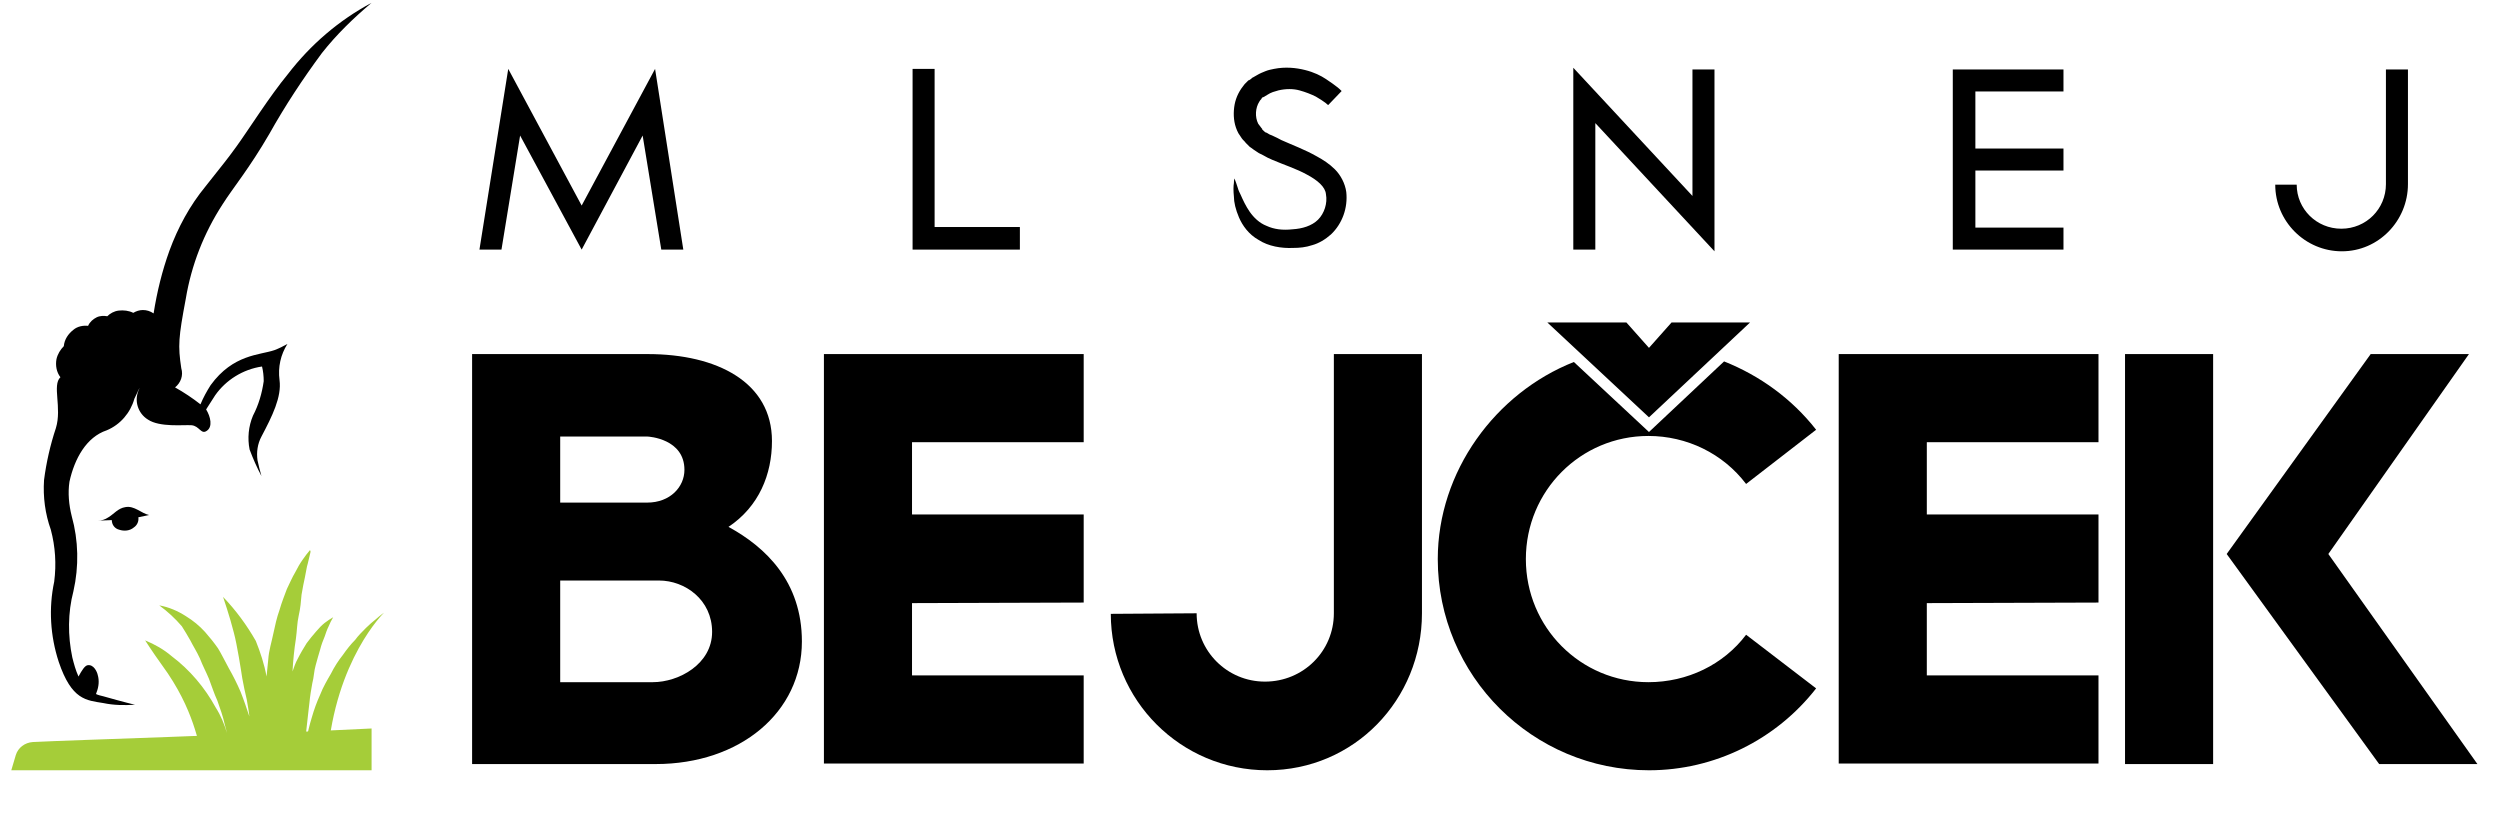
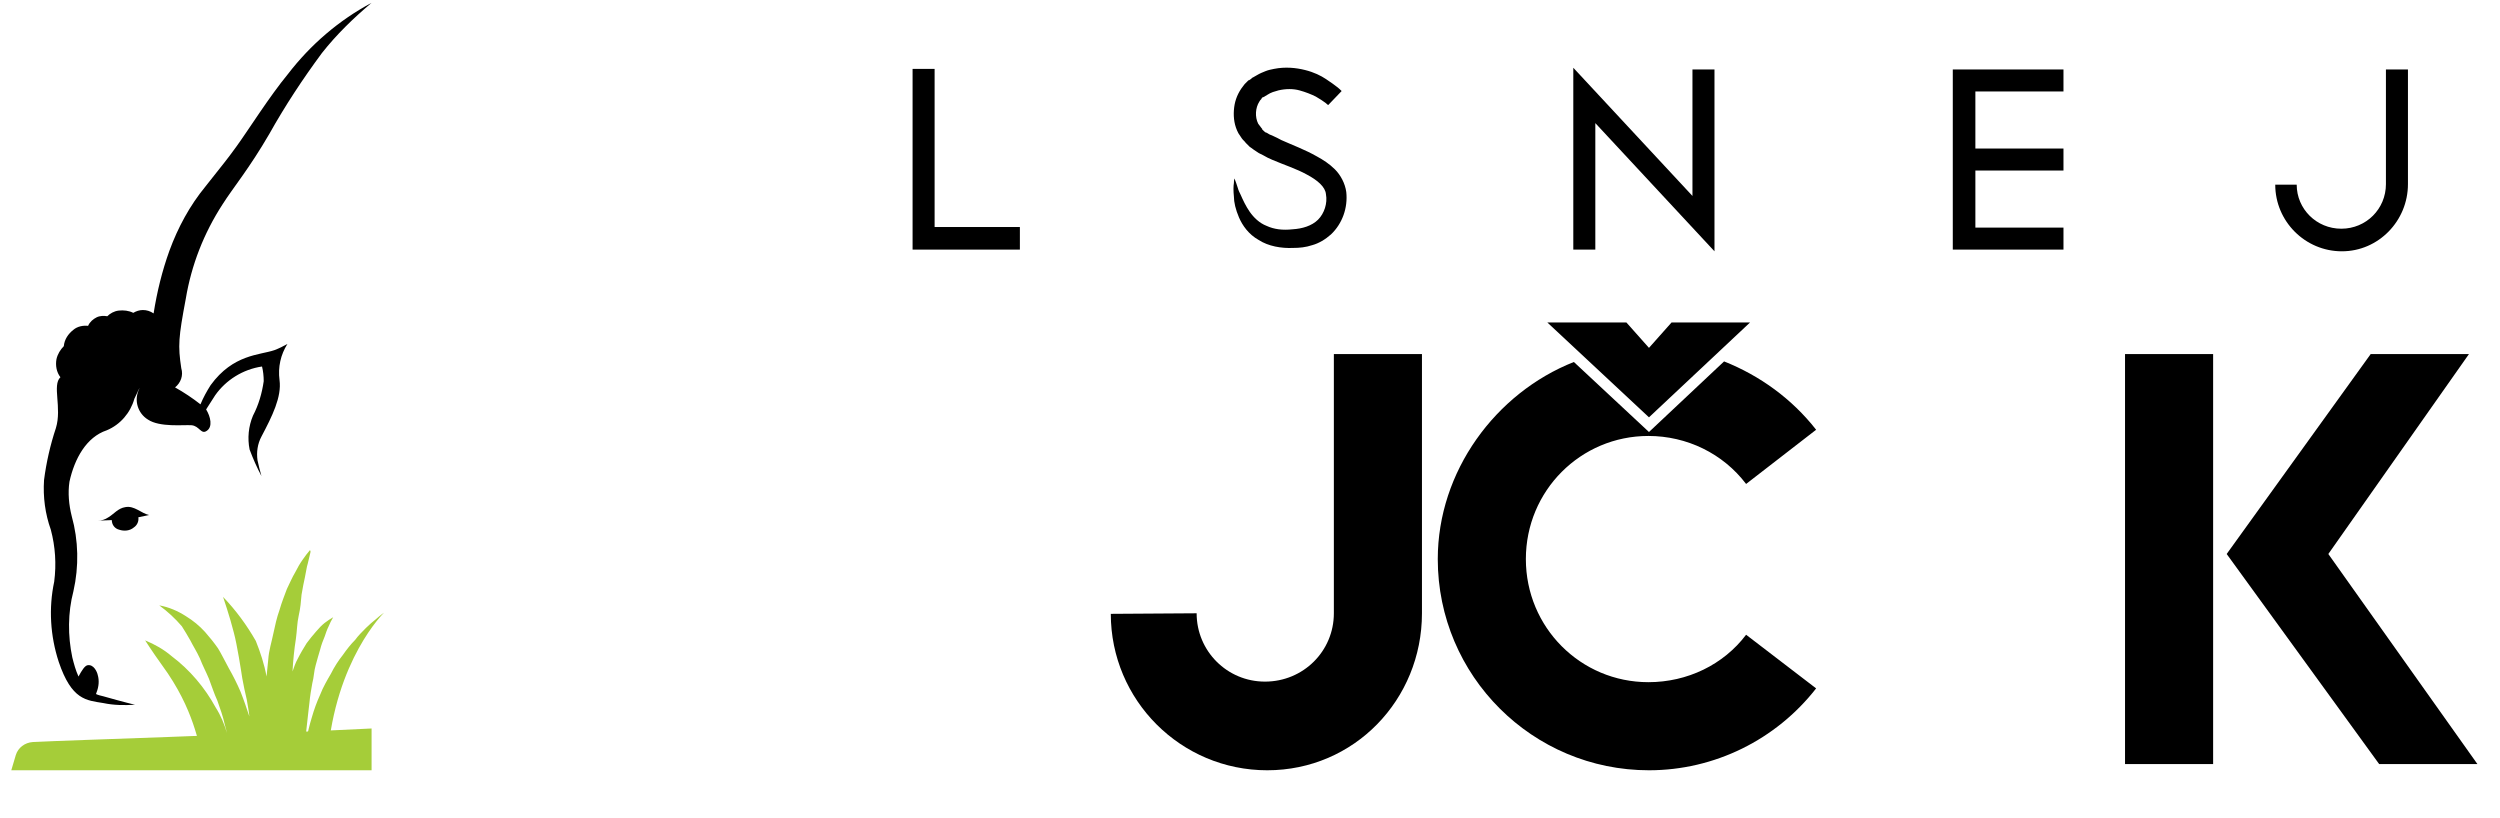
<svg xmlns="http://www.w3.org/2000/svg" version="1.0" id="Layer_1" x="0px" y="0px" viewBox="0 0 442.7 144.9" style="enable-background:new 0 0 442.7 144.9;" xml:space="preserve">
  <style type="text/css">
	.st0{fill:#A5CD39;}
</style>
  <g>
    <g>
      <g>
-         <path d="M84.9,44.2l5.1-32l13,24.2l13-24.2l5,32h-3.9L113.8,24L103,44.2L92.1,24l-3.3,20.2H84.9z" />
        <path d="M180.6,44.2h-19V12.2h3.9v28h15.1V44.2z" />
        <path d="M278.6,12l21.1,22.7V12.3h3.9v32.2l-21.1-22.7v22.4h-3.9L278.6,12L278.6,12z" />
        <path d="M349.8,30.2v10.1h15.6v3.9h-19.6V12.3h19.6v3.9h-15.6v10.1h15.6v3.9L349.8,30.2L349.8,30.2z" />
        <path d="M414.6,40.5c4.4,0,7.9-3.5,7.9-7.9V12.3h3.9v20.3c0,6.5-5.2,11.9-11.7,11.9c-6.5,0-11.8-5.3-11.8-11.8l3.8,0     C406.7,37,410.2,40.5,414.6,40.5z" />
      </g>
      <path d="M235.2,18.6c0,0-0.2-0.1-0.5-0.4c-0.4-0.3-1-0.7-1.7-1.1c-0.8-0.4-1.8-0.8-2.9-1.1c-1.1-0.3-2.4-0.3-3.7,0    c-0.3,0.1-0.7,0.2-1,0.3c-0.3,0.1-0.7,0.3-1,0.5l-0.5,0.3l-0.1,0.1l-0.1,0l0,0l0,0c-0.1,0.1,0.1-0.1,0.1-0.1l-0.3,0.2    c0,0-0.1,0.1-0.1,0.1l0,0.1c0,0,0,0-0.1,0.1c-0.1,0.1-0.2,0.2-0.3,0.4c-0.7,1.1-0.8,2.7-0.2,3.9c0.1,0.1,0.2,0.3,0.3,0.4    c0.1,0.1,0.2,0.3,0.3,0.4l0.1,0.1l0,0.1l0,0c0,0-0.2-0.2-0.1-0.1l0,0l0.3,0.3c0.2,0.2,0.4,0.4,0.6,0.4l0.5,0.3l0.7,0.3    c0.4,0.2,0.9,0.4,1.4,0.7c2,0.9,4.2,1.7,6.3,2.9c1.1,0.6,2.2,1.3,3.2,2.3c1,1,1.8,2.5,2,4c0.3,2.8-0.7,5.6-2.7,7.5    c-1,0.9-2.2,1.6-3.3,1.9c-1.2,0.4-2.3,0.5-3.4,0.5c-2.1,0.1-4.4-0.3-6.1-1.4c-1.8-1-2.9-2.6-3.5-4c-0.6-1.4-0.9-2.7-0.9-3.7    c-0.1-1-0.1-1.8,0-2.4c0-0.5,0.1-0.8,0.1-0.8s0.1,0.3,0.3,0.8c0.1,0.3,0.2,0.6,0.3,0.9c0.1,0.4,0.3,0.8,0.5,1.2    c0.4,0.9,0.9,2,1.6,3c0.7,1,1.7,2,3,2.5c1.3,0.6,2.8,0.8,4.6,0.6c1.7-0.1,3.4-0.6,4.5-1.7c1.1-1.1,1.7-2.9,1.4-4.5    c-0.1-1.3-1.5-2.5-3.4-3.5c-1.8-1-4-1.7-6.1-2.6c-0.5-0.2-1.1-0.5-1.6-0.8l-0.8-0.4c-0.3-0.2-0.6-0.4-0.9-0.6    c-0.3-0.2-0.5-0.4-0.7-0.5l-0.3-0.3l-0.1-0.1l0,0l-0.1-0.1l-0.2-0.2c-0.2-0.3-0.5-0.5-0.7-0.8c-0.2-0.3-0.4-0.6-0.6-0.9    c-0.7-1.3-0.9-2.7-0.8-4.1c0.1-1.4,0.5-2.6,1.3-3.8c0.2-0.3,0.4-0.5,0.6-0.8c0.1-0.1,0.3-0.3,0.4-0.4l0.2-0.2    c0.1-0.1,0.1-0.1,0.2-0.1l0.3-0.2c0,0,0.2-0.1,0.1-0.1l0,0l0,0l0.1-0.1l0.2-0.1c0.2-0.1,0.5-0.3,0.7-0.4c0.5-0.3,1-0.5,1.5-0.7    c0.5-0.2,1-0.3,1.5-0.4c2-0.4,3.9-0.2,5.5,0.2c1.6,0.4,2.8,1,3.7,1.6c0.9,0.6,1.6,1.1,2.1,1.5c0.5,0.4,0.7,0.7,0.7,0.6L235.2,18.6    z" />
      <g>
-         <path d="M83.6,62.7h31.1c12.3,0,22,5,22,15.4c0,5.9-2.3,11.6-7.7,15.2c6.6,3.6,13,9.7,13,20.3c0,12.5-10.9,21.7-25.9,21.7H83.6     L83.6,62.7L83.6,62.7z M114.6,89c4.1,0,6.6-2.8,6.6-5.8c0-5.5-6.3-5.9-6.6-5.9H99.2v11.7L114.6,89L114.6,89z M99.2,120.8h16.4     c4.6,0,10.5-3.2,10.5-8.9c0-5.7-4.8-9.1-9.4-9.1H99.2V120.8z" />
-         <path d="M161.5,106.8v12.8h30.4v15.6h-46V62.7h46v15.6h-30.4v12.8h30.4v15.6L161.5,106.8L161.5,106.8z" />
        <path d="M224,120.7c6.8,0,12.2-5.4,12.2-12.1V62.7h15.6v45.9c0,15.3-12,27.8-27.4,27.8c-15.3,0-27.7-12.4-27.7-27.7l15.2-0.1     C211.9,115.3,217.3,120.7,224,120.7z" />
        <path d="M291.9,120.8c-12,0-21.7-9.7-21.7-21.8s9.7-21.8,21.7-21.8c6.8,0,13.2,3.1,17.3,8.5l12.4-9.6c-4.3-5.5-10-9.6-16.3-12.1     L292,76.5l-13.3-12.4c-13.9,5.5-24.1,19.4-24.1,34.9c0,20.7,16.8,37.4,37.4,37.4c11.6,0,22.5-5.4,29.6-14.5l-12.4-9.5     C305.2,117.7,298.8,120.8,291.9,120.8z" />
        <polygon points="296,57.1 309.9,57.1 292,73.9 274,57.1 288,57.1 292,61.6    " />
-         <path d="M341.2,106.8v12.8h30.4v15.6h-46V62.7h46v15.6h-30.4v12.8h30.4v15.6L341.2,106.8L341.2,106.8z" />
        <path d="M391.9,135.3h-15.6V62.7h15.6V135.3z M419.8,62.7h17.4l-24.9,35.4l26.4,37.2h-17.4l-27-37.2L419.8,62.7z" />
      </g>
    </g>
    <g>
      <path d="M17,122.9c0.4,0.2,0.9,0.3,1.3,0.4c3.5,1,5.6,1.5,5.6,1.5c-1.9,0.1-3.7,0.1-5.6-0.3c-3-0.5-5.6-0.5-7.9-7.3    c-1.5-4.6-1.8-9.5-0.8-14.2c0.4-3.1,0.2-6.2-0.6-9.2c-1-2.8-1.4-5.8-1.2-8.8c0.4-3.1,1.1-6.2,2.1-9.2c1.1-3.6-0.7-7.6,0.8-9    c-0.7-0.9-0.9-2.1-0.7-3.2c0.2-0.9,0.7-1.7,1.3-2.3c0.1-1.2,0.8-2.2,1.7-2.9c0.7-0.6,1.7-0.8,2.6-0.7c0.3-0.7,0.9-1.2,1.5-1.5    c0.6-0.3,1.3-0.3,1.9-0.2c0.5-0.5,1.2-0.9,2-1c0.9-0.1,1.8,0,2.6,0.4c0.5-0.3,1.1-0.5,1.7-0.5c0.7,0,1.3,0.2,1.9,0.6    c0.6-3.8,1.5-7.5,2.8-11.1c1.5-4.1,3.6-8,6.4-11.4c3.6-4.6,3.4-4.2,5.5-7.1C44,23,47.7,17.1,51,13.1c4-5.2,9-9.5,14.8-12.6    c-3.2,2.7-6.2,5.6-8.8,8.9c-3.4,4.6-6.5,9.3-9.3,14.3c-3.6,6.2-6.4,9.5-8.3,12.5c-3.3,5.1-5.5,10.7-6.5,16.7    c-1.3,6.9-1.4,8.3-0.8,12.3c0.4,1.3-0.1,2.6-1.1,3.4c1.6,0.9,3.1,1.9,4.5,3c0.5-1.2,1.1-2.3,1.8-3.4c4-5.5,8.7-5.3,11.3-6.2    c0.8-0.3,1.6-0.7,2.3-1.1c-1.2,1.9-1.7,4.1-1.4,6.4c0.4,3-1.3,6.4-3.2,10c-0.7,1.3-0.9,2.8-0.7,4.2c0.2,0.9,0.4,1.8,0.7,2.8    c-0.8-1.5-1.5-3.1-2.1-4.7c-0.4-2-0.2-4.1,0.6-6c1-1.9,1.6-4,1.9-6.1c0-0.9-0.1-1.8-0.3-2.6C43,65.4,40,67.3,38.1,70    c-0.4,0.6-1.1,1.7-1.6,2.5l0,0c0.8,1.3,1.2,3.1,0.1,3.8c-1,0.7-1.3-0.9-2.7-1c-1.4-0.1-5.6,0.4-7.7-1c-1.8-1.1-2.5-3.4-1.6-5.3    c0.4-1-0.5,1-0.8,1.6c-0.7,2.5-2.5,4.6-4.9,5.6c-3.6,1.2-5.7,5-6.6,9.1c-0.3,2-0.1,4.1,0.4,6.1c1.2,4.3,1.3,8.9,0.3,13.3    c-1,3.8-1,7.9-0.2,11.7c0.3,1.2,0.6,2.3,1.1,3.4c0.6-1.1,1.1-1.9,1.6-2c1.1-0.2,1.7,1.2,1.8,1.7c0.3,1,0.2,2.1-0.2,3.1L17,122.9    L17,122.9z" />
      <path d="M17.3,92.2c0.7,0,1.3-0.2,1.9-0.6c1-0.6,1.7-1.6,3-1.8c1.6-0.3,2.8,1.1,4.2,1.4l-1.9,0.4c0.1,0.7-0.2,1.4-0.8,1.8    c-0.7,0.6-1.7,0.7-2.6,0.4c-0.8-0.2-1.3-0.9-1.3-1.7L17.3,92.2L17.3,92.2z" />
      <path class="st0" d="M54.9,97.4c-0.5,0.6-0.9,1.1-1.3,1.7c-0.5,0.7-0.9,1.4-1.3,2.2c-0.6,1-1,2-1.5,3c-0.4,1.1-0.9,2.3-1.3,3.7    c-0.5,1.4-0.8,2.8-1.1,4.2c-0.3,1.5-0.8,3-0.9,4.6l-0.3,3c-0.4-2.2-1.1-4.3-1.9-6.3c-1.6-2.8-3.5-5.4-5.8-7.8c0,0,1.2,3.5,1.9,6.3    c0.6,2.2,1.3,6.8,1.5,8.1c0.2,1.2,0.5,2.5,0.8,3.8c0.2,1.1,0.4,2.3,0.5,3.4V127c-0.5-1.5-1-3-1.6-4.5c-0.6-1.4-1.3-2.8-2.1-4.2    c-0.7-1.3-1.4-2.7-1.9-3.5c-0.7-1-1.5-2-2.3-2.9c-1-1.1-2.1-2-3.4-2.8c-1.4-0.9-3-1.6-4.7-1.9c1.5,1.1,2.8,2.3,4,3.7    c0.5,0.8,1,1.6,1.5,2.5c0.5,1,1.1,1.9,1.7,3.2c0.5,1.3,1.1,2.4,1.6,3.6c0.5,1.3,0.9,2.6,1.5,3.9c0.5,1.4,1,2.8,1.3,4.2l0.4,1.5    c-0.5-1.6-1.1-3.1-2-4.5c-1.9-3.5-4.6-6.7-7.8-9.1c-1.4-1.2-3-2.1-4.7-2.8c0,0,1.2,1.9,3,4.4c5.8,7.9,6.4,14.2,7.2,16.2h22.1    c1.4-17.2,10-25.5,10-25.5s-0.6,0.4-1.5,1.2c-0.5,0.4-1.1,0.9-1.7,1.5c-0.7,0.7-1.4,1.4-1.9,2.1c-0.8,0.8-1.5,1.7-2.2,2.7    c-0.8,1-1.5,2.1-2.1,3.3c-0.7,1.2-1.4,2.4-1.9,3.7c-0.6,1.3-1.1,2.7-1.5,4.1c-0.4,1.3-0.7,2.6-1,4v-1.4l0.2-1.8    c0.1-1.2,0.3-2.4,0.4-3.5c0.1-1.1,0.3-2.3,0.5-3.4c0.3-1.1,0.3-2.2,0.6-3.2c0.3-1,0.5-1.9,0.8-2.8c0.2-0.8,0.5-1.6,0.8-2.3    c0.2-0.6,0.4-1.2,0.7-1.8c0.2-0.5,0.5-1.1,0.8-1.6c-0.5,0.3-1,0.6-1.5,1c-0.5,0.4-1,0.9-1.5,1.5c-0.6,0.7-1.2,1.4-1.7,2.1    c-0.5,0.8-1.1,1.8-1.6,2.8c-0.4,0.7-0.6,1.4-0.9,2.2c0.1-1.9,0.3-3.9,0.6-5.8c0.2-1.4,0.2-2.8,0.5-4.1c0.3-1.3,0.4-2.5,0.5-3.7    c0.2-1.2,0.4-2.2,0.6-3.1c0.2-0.9,0.3-1.8,0.5-2.4c0.3-1.3,0.5-2.1,0.5-2.1" />
      <path class="st0" d="M65.8,136.4V129c-23.8,1.2-51.9,2-60,2.4c-1.4,0.1-2.6,1-3,2.3L2,136.4l0.4,0l0,0L65.8,136.4L65.8,136.4z" />
    </g>
  </g>
</svg>